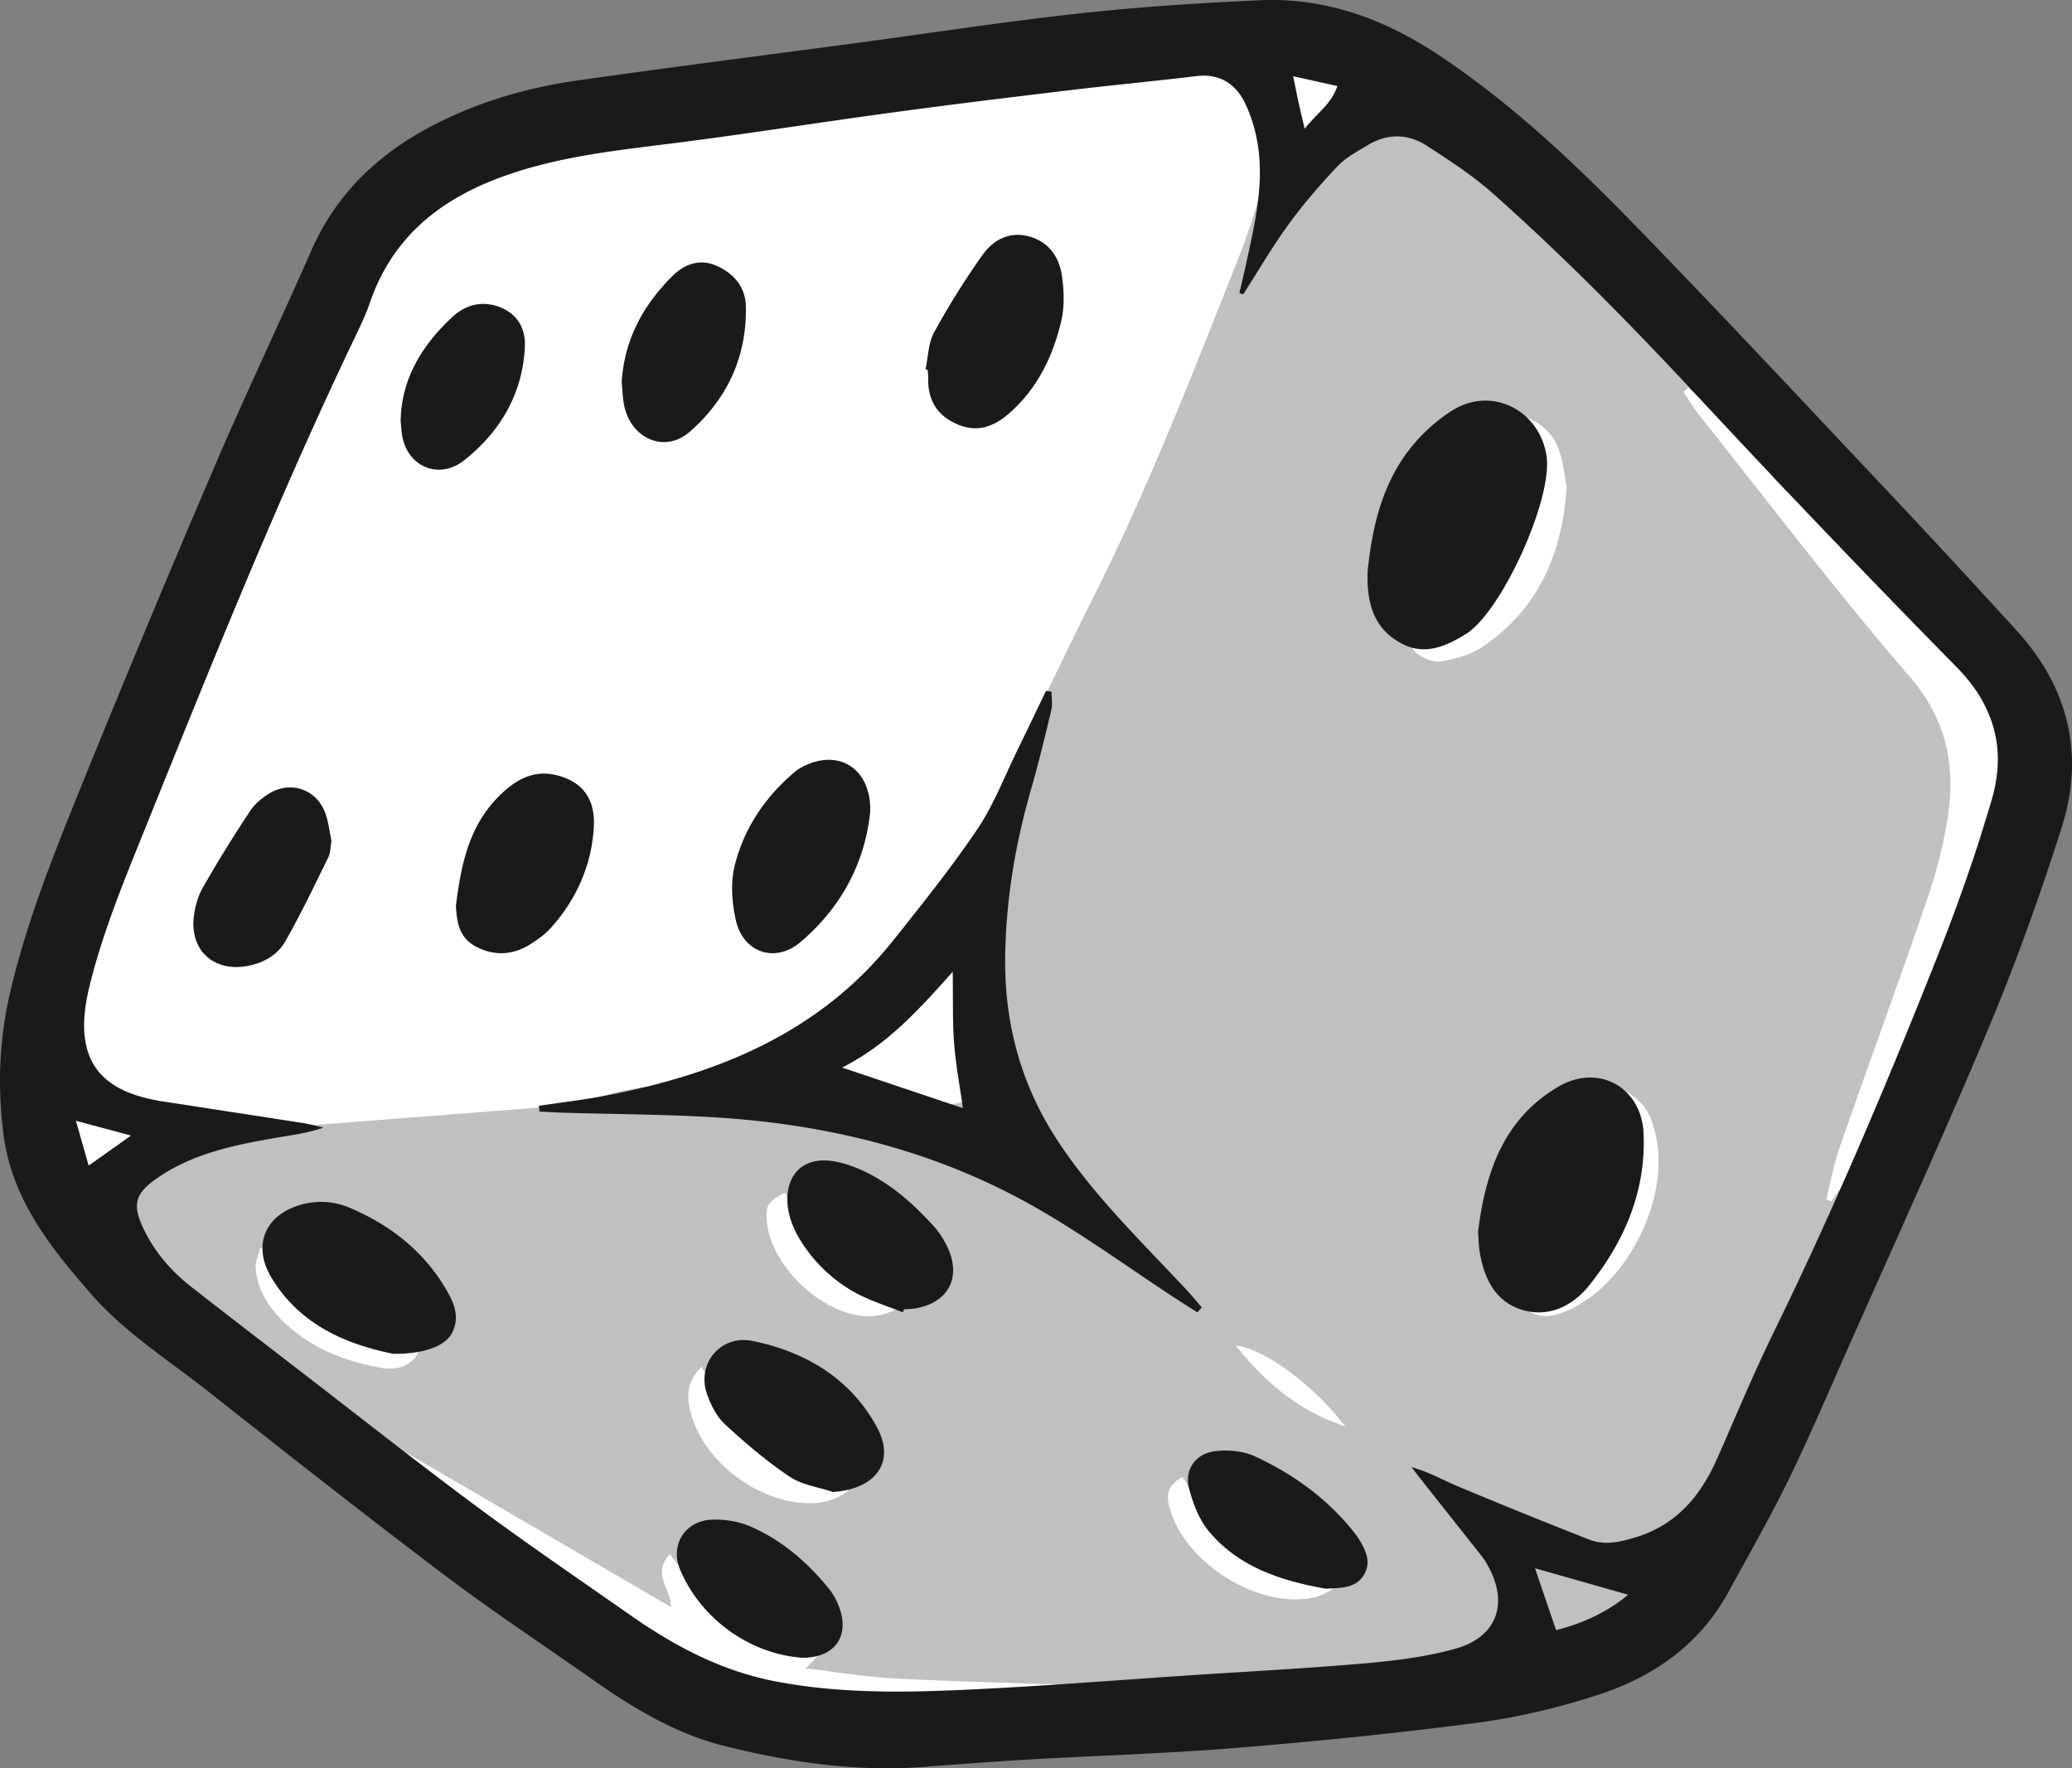
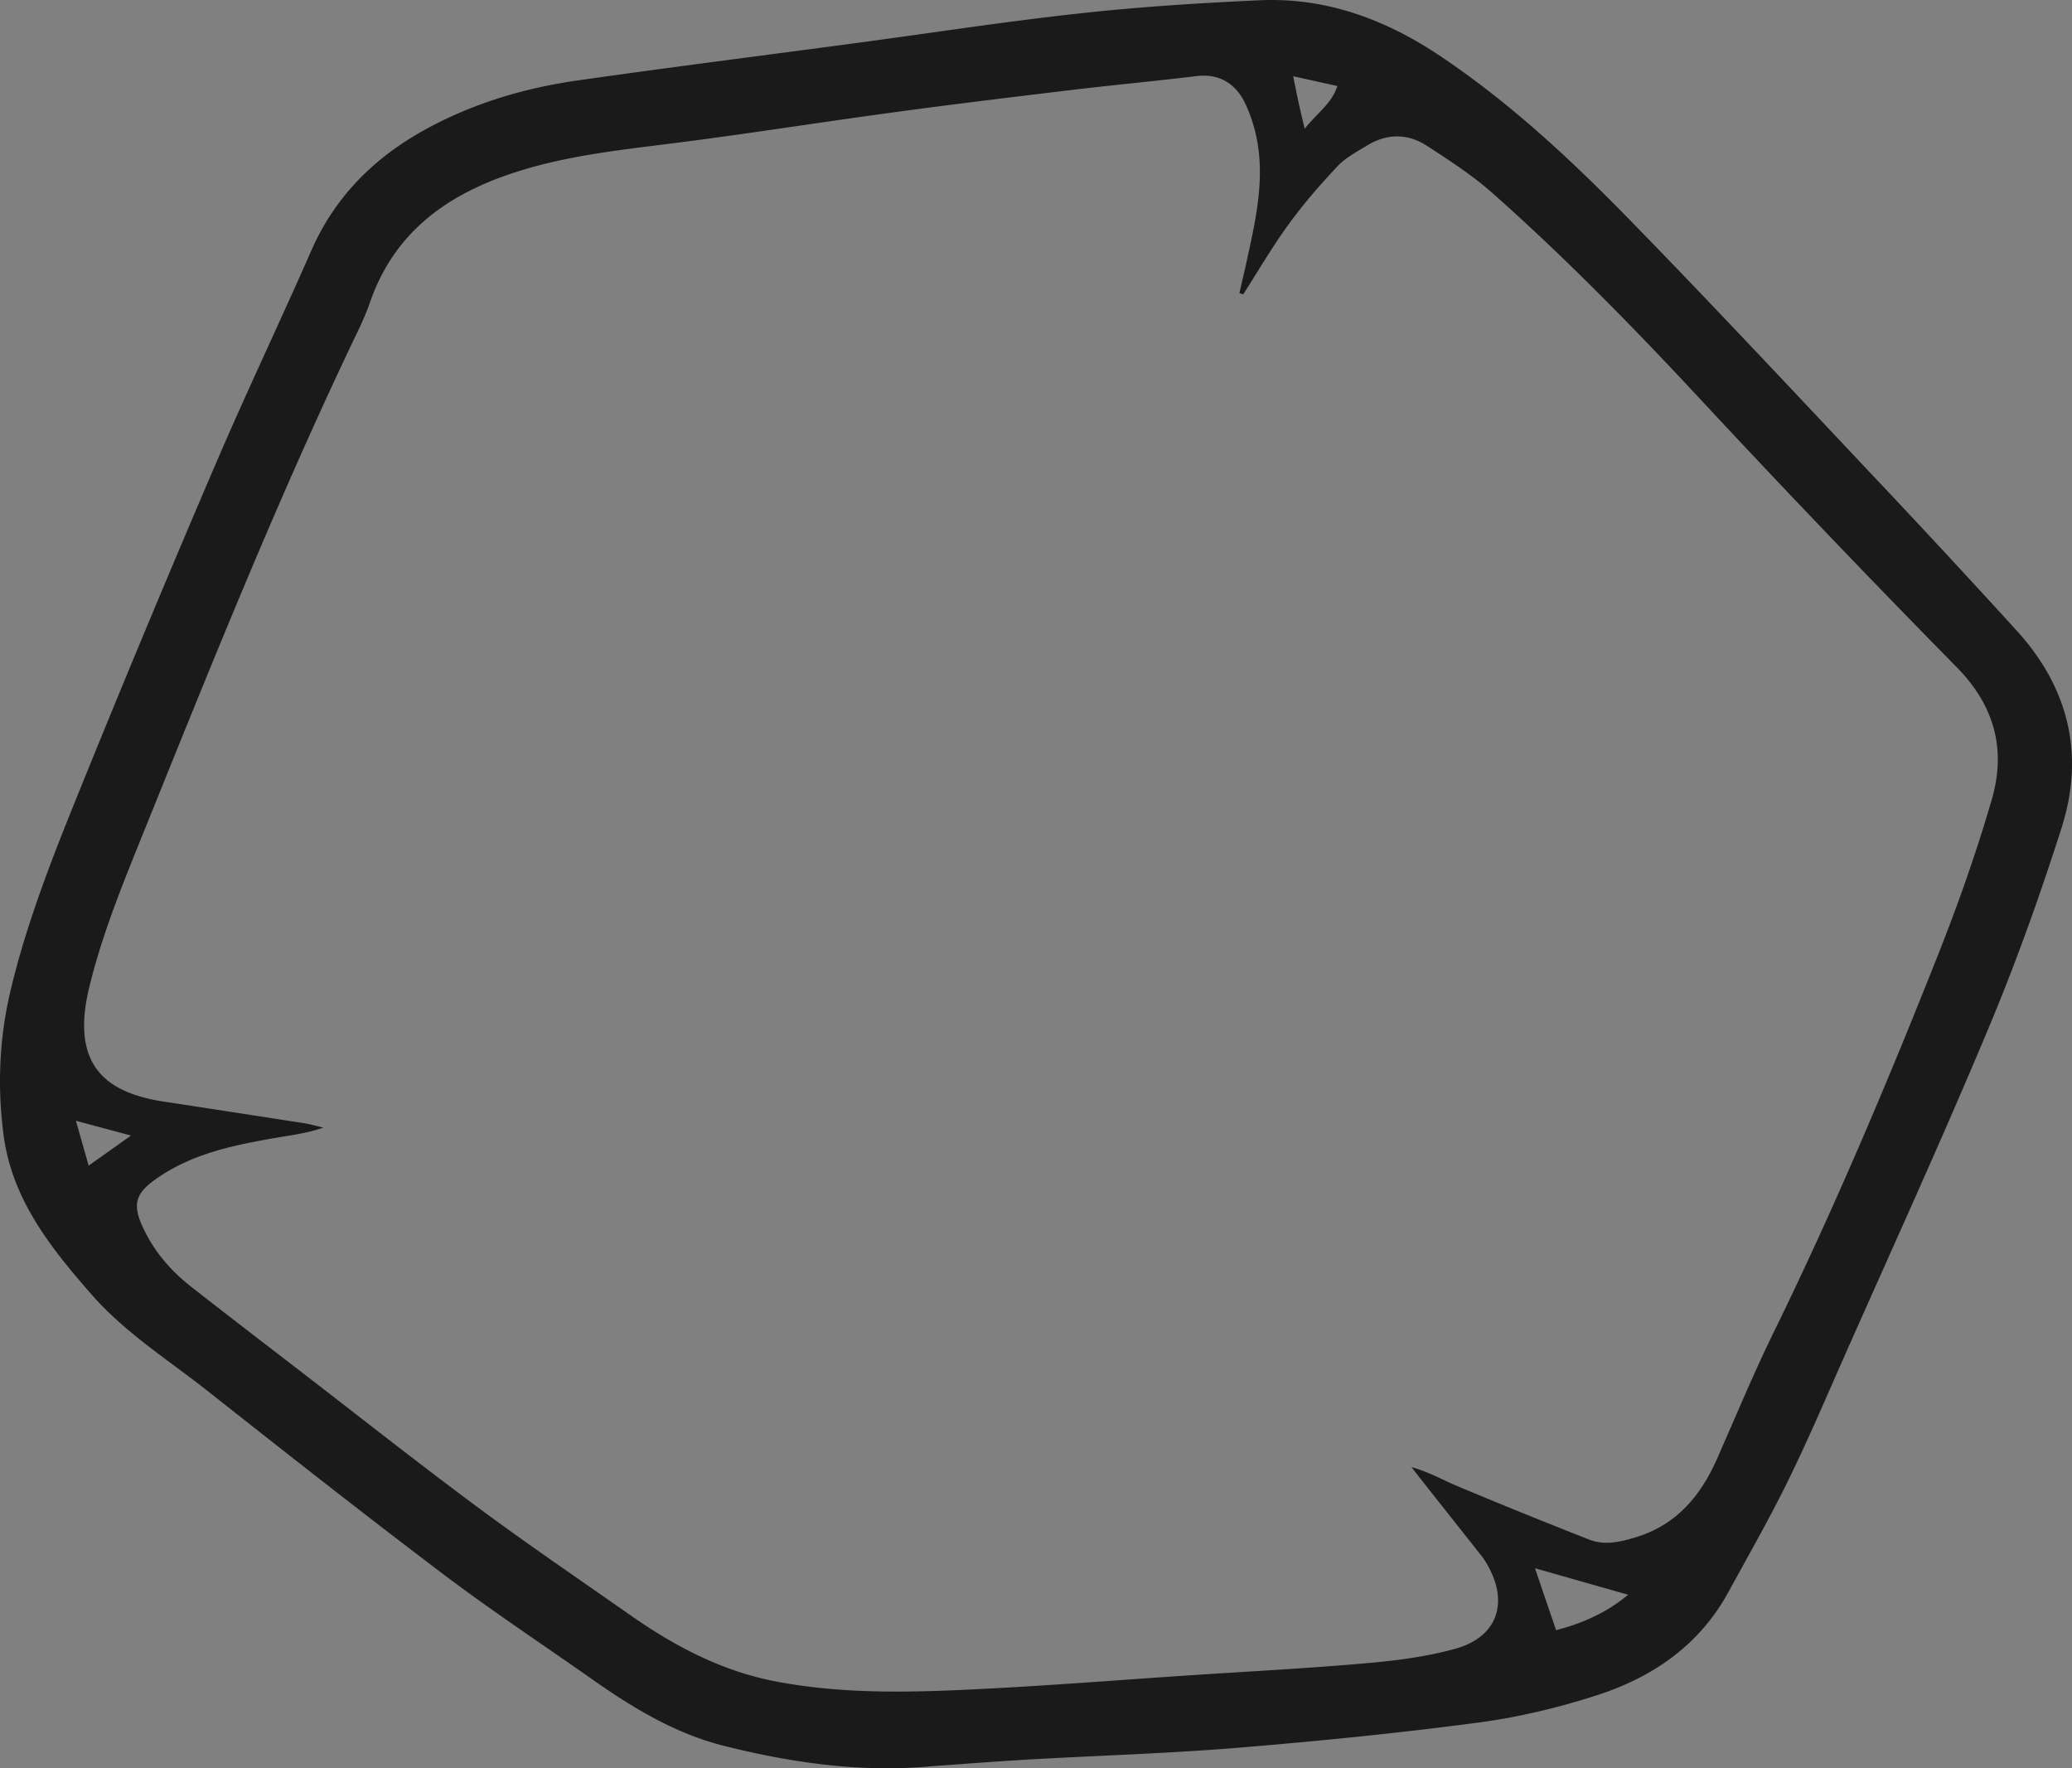
<svg xmlns="http://www.w3.org/2000/svg" width="150" height="128" viewBox="0 0 150 128" fill="none">
  <rect x="0" y="0" width="150" height="128" fill="#808080" stroke="none" />
-   <path d="M93.519 122.665c-2.67-.158-5.277.398-7.915.694-4.07.461-8.04 1.742-12.174 1.635-3.084-.076-6.156-.347-9.24-.537-.377-.025-.767-.164-1.125-.094-2.915.561-5.804-.101-8.688-.265-3.8-.221-7.198-1.862-10.283-4.039-3.511-2.48-6.928-5.093-10.415-7.617-.653-.473-1.394-.915-2.16-1.136-3.462-.99-6.207-3.142-8.682-5.591-4.184-4.139-8.21-8.443-12.3-12.684-.528-.549-1.087-1.072-1.564-1.66-.502-.611-.986-1.034-1.884-.984-1.207.064-2.036-.719-2.438-1.792-1.1-2.928-1.979-5.944-1.533-9.106.51-3.571 1.144-7.13 1.854-10.67.66-3.288 1.319-6.589 2.28-9.794 1.922-6.386 4.573-12.47 7.62-18.42 2.62-5.112 4.548-10.59 6.828-15.877.496-1.155 1.137-2.266 1.828-3.32 1.413-2.17 2.858-4.303 4.096-6.6.98-1.818 2.45-3.724 5.163-2.74.163.058.37 0 .553-.03 4.85-.802 9.705-1.604 14.555-2.418.747-.126 1.501-.258 2.217-.485 4.535-1.465 9.253-1.982 13.927-2.727.741-.12 1.514-.063 2.261-.138 1.313-.14 2.639-.228 3.933-.499 1.796-.372 3.568-.814 5.433-.492.421.076.873-.038 1.313-.076 4.272-.416 8.53-.965 12.815-1.186 1.916-.101 3.92.265 5.78.795 2.047.58 4.013 1.514 5.942 2.448 2.041.991 4.133 1.975 5.942 3.313 2.978 2.209 6.118 4.31 7.815 7.857.37.776 1.042 1.407 1.62 2.07 1.326 1.52 2.657 3.047 4.033 4.524.81.871 1.677 1.698 2.563 2.486.66.587 1.483.997 2.092 1.628 2.381 2.449 4.705 4.954 7.042 7.44.345.366.666.764 1.005 1.143 1.759 1.981 3.511 3.969 5.283 5.938.666.738 1.394 1.432 2.085 2.145.44.455.917.877 1.294 1.382.987 1.32 2.08 2.588 2.84 4.033.86 1.64 1.061 3.54.697 5.357-.459 2.29-1.011 4.588-1.765 6.797-1.571 4.619-3.173 9.238-5.007 13.762-1.809 4.462-3.907 8.803-5.886 13.19-.911 2.019-1.815 4.044-2.776 6.045-.296.612-.66 1.4-1.194 1.634-1.193.524-1.589 1.514-2.079 2.543-1.219 2.581-2.469 5.143-3.706 7.711-.164.341-.44.682-.459 1.035-.107 2.07-1.262 3.484-2.676 4.853-1.168 1.136-2.104 2.518-3.16 3.774-.634.757-1.488 1.085-2.449 1.319-1.709.422-3.38 1.016-5.07 1.508-.785.227-1.583.435-2.387.568-2.864.473-5.716.997-8.6 1.319-1.683.189-3.404.031-5.107.031h.013Z" fill="#fff" />
-   <path d="M91.813 8.941c.376.183.764.347 1.128.55.326.176.62.523.953.568 1.522.208 1.955-1.156 2.688-2.04.564-.675.809-1.439.107-2.228-.658-.738-1.285-1.502-1.95-2.272.94-.795 1.893-.562 2.808-.063 1.216.669 2.4 1.395 3.579 2.14.984.618 1.673 1.439 2.055 2.613a7.186 7.186 0 0 0 3.497 4.116c4.55 2.405 7.722 6.255 10.999 10.043 1.072 1.237 2.231 2.442 3.516 3.44 4.381 3.39 7.991 7.556 11.764 11.57.1.108.131.29.351.79-1.855-1.288-3.648-1.983-4.908-3.586-1.366-1.736-2.939-3.314-4.449-4.936-.533-.569-1.147-1.048-1.73-1.572-.113.1-.232.202-.345.31.408.599.777 1.224 1.229 1.785 5.013 6.288 9.871 12.713 15.129 18.792 2.751 3.182 3.365 6.565 2.738 10.403-.325 1.995-.852 3.977-1.51 5.883-2.037 5.94-4.199 11.836-6.267 17.763-.426 1.23-.664 2.525-.984 3.787.119.057.244.114.363.177.514-.776 1.103-1.515 1.523-2.335 1.153-2.254 2.376-4.489 3.309-6.837 1.799-4.532 3.435-9.134 5.102-13.723.326-.89.482-1.837.714-2.758.301-1.187.433-2.348 1.279-3.447.589-.757.595-2.209.407-3.276-.244-1.407-.883-2.765-1.441-4.103-.358-.852-.884-1.635-1.222-2.518 2.105 1.546 3.785 3.452 4.575 5.984.25.808.206 1.773.069 2.632-.571 3.566-1.222 7.12-1.855 10.68-.126.688-.251 1.383-.489 2.033-.658 1.805-1.899 2.796-4.024 2.563-.251 1.205-.42 2.392-.758 3.535-.671 2.24-1.229 4.544-2.2 6.66-1.93 4.216-3.76 8.451-5.145 12.883a28.132 28.132 0 0 1-5.227 9.632 216.445 216.445 0 0 0-4.494 5.65c-.376.486-.664 1.067-.902 1.647-1.084 2.651-2.87 4.589-5.49 5.751-3.98 1.767-7.903 3.674-12.309 4.172-4.569.512-9.137 1.067-13.706 1.559-2.689.291-5.39.669-8.085.707-2.494.038-4.995-.322-7.508-.871l2.651-.599c-.645-.903-1.385-.663-2.024-.688-3.591-.152-7.189-.215-10.773-.423-1.987-.114-3.961-.449-6.224-.714.54-.568.853-.864 1.128-1.193.44-.524.652-1.136.214-1.736-.414-.561-.99-.41-1.542-.164-1.404.625-2.808.512-4.237.044-1.58-.517-2.739-1.502-3.641-2.878-.508-.776-1.103-1.483-1.749-2.342-1.353 1.439.088 2.481.076 3.832-6.976-4.072-13.857-8.08-20.739-12.095-.093.127-.181.253-.275.379.25.259.476.556.764.77 3.103 2.279 6.199 4.577 9.338 6.805 2.727 1.938 5.534 3.762 8.273 5.687 4.663 3.283 9.815 5.12 15.486 5.524 1.241.088 2.47.391 4.155.669-1.335.808-2.387.896-3.465.921-5.309.114-10.216-1.205-14.734-4.04-1.229-.77-2.557-1.363-3.817-2.083-.928-.53-1.9-1.035-2.708-1.717-3.954-3.345-8.398-6.091-11.995-9.885-.332-.353-.984-.568-1.479-.555-1.153.038-2.118-.36-2.964-1.048a69.992 69.992 0 0 1-3.717-3.238c-3.046-2.86-6.085-5.726-9.062-8.648-.74-.726-1.241-1.704-1.88-2.544-.564-.745-1.135-1.49-1.761-2.184-.928-1.023-1.9-2.001-2.996-3.144 2.852-.669 5.183-1.824 7.05-4.115.552.031 1.298.1 2.05.126 1.423.044 2.826.227 4.237-.423.664-.31 1.573-.082 2.375-.076.439 0 .877.108 1.31.07 6.286-.48 12.572-.966 18.858-1.465.5-.038 1.027-.082 1.485-.259 3.842-1.49 7.903-1.325 11.901-1.653.752-.063 1.517-.07 2.25-.221 1.435-.29 2.714-.442 4.111.492 1.047.7 2.488.871 3.78 1.117 1.297.246 2.625.335 3.942.417 1.873.114 2.72-.84 2.4-2.683-.176-.997-.313-2.032-.696-2.96-.74-1.793-.05-3.63-.288-5.442-.094-.706.695-1.533 1.197-2.55-1.103.366-1.974.657-3.046 1.01.125-.536.163-.953.32-1.313.426-.99.902-1.957 1.366-2.929 3.24-6.741 6.405-13.514 9.745-20.205 3.942-7.897 7.114-16.116 10.366-24.303.865-2.171 1.498-4.444 2.144-6.697.27-.934.595-1.95-.02-2.916l-.024.012Zm21.609 26.304c-.125-.644-.232-1.66-.545-2.607-.445-1.351-1.479-2.178-2.821-2.582-.62-.19-1.278-.177-1.692.454-.426.644-.144 1.187.295 1.711.307.366.758.776.783 1.193.17 2.487-.05 4.873-1.435 7.095-1.354 2.165-2.601 4.311-5.239 5.151-.784.253-.859 1.149-.169 1.654.47.347 1.172.656 1.704.568 1.028-.177 2.131-.46 2.983-1.035 3.942-2.658 5.798-6.527 6.136-11.602Zm-3.328 59.203c1.216 1.161 2.331.884 3.447.391 4.28-1.9 7.383-8.098 6.317-12.706-.181-.783-.476-1.654-1.002-2.222-.608-.657-1.473-1.162-2.326-1.459-.752-.258-1.535.14-1.817.979-.295.871.276 1.275 1.022 1.496 1.052.31 1.347 1.117 1.197 2.083-.226 1.44-.489 2.878-.859 4.28-.376 1.42-1.003 2.72-2.175 3.711-1.241 1.048-2.413 2.172-3.804 3.44v.007Zm-59.3 4.494c-1.165 1.168-1.059 2.222-.796 3.283.94 3.787 5.459 6.981 9.32 6.546.658-.076 1.34-.348 1.892-.707.27-.171.439-.815.339-1.149-.094-.316-.583-.556-.94-.739-.201-.101-.496-.006-.746-.012-3.73-.045-6.87-2.248-8.292-5.801-.175-.43-.445-.821-.783-1.427l.006.006Zm34.808 7.973c-1.285.669-1.147 1.578-.846 2.512 1.24 3.838 6.33 6.981 10.24 6.237.759-.146 1.51-.606 2.125-1.105.27-.221.3-.941.17-1.345-.07-.208-.746-.372-1.11-.315-4.425.682-7.464-.739-9.67-4.564-.27-.467-.583-.915-.903-1.42h-.006ZM19.433 90.288c-.194.025-.395.044-.589.07-.119.448-.357.902-.338 1.344.075 1.528.82 2.758 1.867 3.819 1.98 2.007 4.469 2.986 7.17 3.484.902.165 1.805.032 2.444-.656.289-.31.458-.909.376-1.313-.063-.31-.57-.593-.934-.751-.256-.114-.614-.013-.927 0-3.61.17-6.267-1.401-8.122-4.463-.307-.511-.627-1.016-.947-1.528v-.006Zm37.447-3.977c-1.298.663-1.46.935-1.367 2.064.276 3.403 4.312 7.102 7.678 6.894.89-.057 1.798-.518 2.6-.96.32-.177.383-.814.565-1.243-.376-.158-.752-.335-1.141-.468-.107-.037-.245.038-.37.057-3.321.404-6.587-1.717-7.577-4.923-.125-.41-.232-.834-.4-1.42h.012Zm40.517 16.949c-2.357-3.062-5.835-5.593-7.94-5.87 2.074 2.588 4.411 4.683 7.94 5.87Zm-74.09-13.799c-.07.12-.132.234-.201.354.32.12.64.246.952.372.044-.114.132-.316.12-.322-.289-.145-.583-.271-.878-.404h.006ZM4.157 83.977C4.111 83.317 4.055 82.659 4 82c1.228.558 1.117 1.264.757 2-.203-.008-.406-.016-.61-.031l.01.008Z" fill="#C2BFC0" />
  <path d="M92.245 9 92 7.007c.12 0 .239 0 .358-.007l-.113 2Z" fill="#C2BFC0" />
  <path d="M67.218 127.875c-5.04.429-9.969-.284-14.822-1.502-3.465-.871-6.516-2.701-9.435-4.751-3.623-2.549-7.32-4.991-10.848-7.654-5.75-4.347-11.42-8.808-17.076-13.275-2.87-2.265-6.002-4.227-8.438-7.022C3.661 90.308.88 86.83.265 82.2c-.464-3.484-.326-6.966.477-10.405 1.287-5.452 3.41-10.619 5.506-15.786a1252.577 1252.577 0 0 1 9.379-22.456c2.222-5.18 4.652-10.272 6.918-15.433 1.708-3.886 4.526-6.682 8.161-8.7 3.466-1.919 7.214-3.042 11.112-3.597 6.68-.953 13.378-1.798 20.064-2.694C67.32 2.404 72.75 1.559 78.198.966c4.32-.473 8.67-.751 13.014-.947 4.771-.214 9.065 1.376 12.995 4 5.079 3.389 9.53 7.547 13.774 11.894 6.41 6.568 12.669 13.288 18.971 19.963a873.883 873.883 0 0 1 9.028 9.755c3.773 4.132 4.96 8.978 3.265 14.29-1.576 4.947-3.334 9.856-5.343 14.638-3.352 8.007-6.962 15.9-10.478 23.838-1.305 2.952-2.574 5.931-3.999 8.827-1.337 2.725-2.85 5.369-4.306 8.032-2.097 3.836-5.468 6.145-9.473 7.445-2.807.908-5.726 1.609-8.645 1.994-5.813.769-11.652 1.35-17.496 1.829-5.029.41-10.076.556-15.111.846-2.392.139-4.784.328-7.176.498v.007ZM89.994 21.301c-.088-.025-.182-.057-.27-.082.17-.732.34-1.457.502-2.19.566-2.605 1.187-5.223.917-7.905-.126-1.237-.458-2.505-.992-3.622-.659-1.4-1.84-2.202-3.534-1.993-3.133.378-6.272.668-9.398 1.047-4.256.511-8.52 1.028-12.77 1.609-5.31.72-10.609 1.565-15.926 2.233-3.88.486-7.76.909-11.501 2.165-4.796 1.602-8.525 4.347-10.246 9.35-.351 1.016-.834 1.988-1.3 2.96C19.834 36.72 14.975 48.91 10.06 61.075c-1.375 3.4-2.744 6.858-3.604 10.41-1.293 5.364.96 7.42 4.834 8.159.188.038.37.07.559.095 3.37.517 6.736 1.034 10.107 1.558.49.076.973.215 1.457.328-1.187.41-2.317.543-3.434.738-3.058.53-6.084 1.136-8.702 2.99-1.425 1.01-1.7 1.787-.985 3.377.797 1.773 2.021 3.217 3.534 4.404 2.537 1.987 5.098 3.95 7.653 5.918 4.313 3.319 8.582 6.694 12.945 9.937 3.654 2.713 7.42 5.275 11.15 7.887 3.232 2.265 6.622 4.076 10.59 4.839 4.966.947 9.931.795 14.91.543 4.915-.246 9.818-.637 14.728-.965 4.344-.291 8.695-.511 13.026-.89 2.191-.189 4.413-.467 6.523-1.054 3.063-.851 3.905-3.344 2.31-6.107a4.68 4.68 0 0 0-.421-.631c-1.45-1.836-2.906-3.672-4.356-5.508-.239-.297-.465-.6-.697-.903 1.262.347 2.298.953 3.39 1.407a454.575 454.575 0 0 0 9.467 3.837c1.105.435 2.203.189 3.333-.152 2.976-.896 4.74-2.997 5.939-5.722 1.331-3.016 2.593-6.064 4.037-9.023 4.35-8.884 8.205-17.988 11.852-27.181 1.495-3.767 2.857-7.597 3.987-11.49 1.042-3.584.226-6.77-2.53-9.571a969.673 969.673 0 0 1-18.777-19.63c-4.752-5.103-9.624-10.075-14.835-14.694-1.456-1.293-3.12-2.366-4.758-3.432-1.381-.896-2.882-.896-4.307-.025-.753.46-1.57.883-2.16 1.514-1.255 1.331-2.46 2.72-3.534 4.196-1.186 1.628-2.203 3.375-3.29 5.073l-.006-.007ZM112.651 118c1.89-.479 3.654-1.262 5.217-2.561l-6.743-1.919c.515 1.521.999 2.941 1.526 4.48ZM93.617 5.521c.188.921.295 1.464.414 2 .113.518.238 1.029.42 1.798.905-1.148 1.934-1.785 2.367-3.091-1.03-.227-1.933-.43-3.195-.707h-.006ZM6.424 84.371c1.11-.789 1.99-1.407 3.057-2.17-1.419-.386-2.536-.682-3.986-1.073.345 1.211.608 2.132.922 3.243h.007Z" fill="#1A1A1A" />
-   <path d="M39 80.05c1.662-.253 3.33-.443 4.98-.766 8.052-1.565 15.376-4.538 20.7-11.23 2.089-2.63 4.209-5.26 6.084-8.048 1.191-1.774 1.969-3.834 2.922-5.773.69-1.407 1.361-2.82 2.045-4.233l.395.076c0 .437.081.9-.013 1.312-.458 1.92-.922 3.84-1.467 5.735-1.135 3.935-1.813 7.947-1.875 12.047-.076 4.962 1.16 9.5 3.975 13.675 2.622 3.891 5.94 7.085 9.094 10.463.401.43.778.887 1.16 1.33-.107.121-.207.242-.314.362-.608-.387-1.216-.773-1.818-1.166-3.117-2.047-6.152-4.24-9.363-6.122-7.394-4.347-15.496-6.356-23.981-6.844-3.587-.209-7.187-.215-10.774-.323-.565-.019-1.123-.057-1.687-.082A9.292 9.292 0 0 0 39 80.05Zm21.974-2.769c3.117 1.046 5.902 1.984 8.736 2.934-.213-1.508-.508-3.06-.633-4.626-.126-1.597-.075-3.213-.107-5.247-2.527 2.84-4.766 5.292-8.002 6.933l.006.006ZM99.011 41.307c.35-3.275 1.117-7.09 4.143-10.023.624-.602 1.316-1.166 2.052-1.613 2.845-1.724 6.233.05 6.75 3.306.487 3.058-3.212 11.282-5.839 12.92-1.435.892-2.957 1.556-4.585.719-1.828-.943-2.64-2.574-2.52-5.316v.007ZM107.012 89.09c.525-4.127 1.773-8.065 5.812-10.434 2.878-1.682 6.027.019 6.163 3.415.173 4.196-1.414 7.825-3.952 10.988-1.229 1.531-3.039 2.388-5.009 1.701-1.877-.655-2.643-2.369-2.927-4.29-.056-.372-.056-.757-.099-1.374l.012-.006ZM28.427 97.992c-3.165-.658-6.667-1.968-8.794-5.54-1.374-2.313-.445-4.512 2.153-5.246 1.238-.352 2.463-.243 3.611.255 2.792 1.201 5.126 2.997 6.732 5.598.644 1.042 1.238 2.166.593 3.438-.47.914-2.012 1.534-4.3 1.502l.005-.007ZM67 26.74c.195-.904.202-1.914.63-2.694a57.045 57.045 0 0 1 3.474-5.557c.794-1.129 1.992-1.79 3.467-1.353 1.431.424 2.144 1.553 2.32 2.925.133 1.035.177 2.139-.056 3.143-.574 2.464-1.633 4.728-3.543 6.505-1.129 1.054-2.358 1.678-3.94 1.023-1.532-.636-2.2-1.796-2.157-3.4 0-.186-.025-.373-.031-.56a1.393 1.393 0 0 0-.158-.032H67Z" fill="#1A1A1A" />
-   <path d="M62.997 58.77c-.374 3.651-2.082 6.923-5.075 9.445-1.815 1.53-4.122.73-4.646-1.586-.28-1.248-.399-2.666-.106-3.89.655-2.734 2.195-5.025 4.359-6.854.324-.275.735-.48 1.14-.63 2.389-.893 4.416.63 4.328 3.514ZM33.013 65.513c.4-3.166 1.02-6.03 3.477-8.231 1.322-1.186 2.703-1.641 4.419-.971 1.451.565 2.206 1.752 2.077 3.626-.18 2.736-1.252 5.164-3.122 7.247-.374.418-.852.763-1.33 1.076-1.276.855-2.638.996-4.037.283-1.355-.695-1.426-1.955-1.497-3.037l.013.007ZM60.311 108c-1.062-.355-2.27-.514-3.154-1.114-1.654-1.108-3.193-2.418-4.65-3.765-.616-.569-1.042-1.408-1.322-2.203-.77-2.186.966-4.328 3.3-3.85 3.893.795 7.11 2.76 9 6.243 1.36 2.522-.07 4.463-3.167 4.689h-.007ZM45.012 27.604c.206-3.083 1.578-5.543 3.67-7.623.868-.868 1.978-1.272 3.18-.746 1.256.55 2.105 1.53 2.135 2.955.073 3.658-1.377 6.717-4.065 9.066-1.74 1.524-4.1.581-4.695-1.688-.17-.643-.164-1.334-.237-1.964h.012ZM65.369 95c-1.188-.482-2.437-.853-3.552-1.484a10.83 10.83 0 0 1-4.01-3.964c-.438-.742-.767-1.679-.803-2.538-.08-2.018 1.151-3.183 3.034-2.994.719.072 1.45.3 2.12.586 2.15.91 3.893 2.447 5.483 4.204.293.326.549.71.762 1.1 1.292 2.31.433 4.316-2.047 4.784-.299.059-.61.059-.914.085-.03.071-.055.143-.085.215l.012.006ZM95.966 115c-3.075-.553-6.287-1.498-8.51-4.228-.666-.818-1.063-1.906-1.355-2.929-.392-1.395.385-2.61 1.864-2.796.938-.121 2.043-.012 2.882.373 2.721 1.256 5.12 2.983 7.014 5.292.193.234.38.481.54.74.492.8.877 1.648.336 2.55-.546.914-1.515.95-2.77.998ZM24 60.85c-.082.452-.063.873-.228 1.198-1.009 2.053-1.992 4.124-3.127 6.107-.583 1.02-1.636 1.587-2.828 1.785-2.347.389-4.04-1.141-3.793-3.513.076-.745.298-1.53.66-2.18a98.555 98.555 0 0 1 3.412-5.526c.336-.517.862-.956 1.395-1.282 1.56-.956 3.444-.293 4.059 1.422.234.65.31 1.364.444 1.989H24ZM29.006 30.426c.065-3.021 1.543-5.43 3.732-7.47.981-.92 2.24-1.25 3.59-.662 1.29.57 1.736 1.66 1.665 2.899-.181 3.321-1.77 6.054-4.397 8.131-1.833 1.447-4.105.442-4.48-1.789-.058-.361-.077-.735-.116-1.109h.006ZM58.078 120c-3.904-.281-7.41-2.936-8.848-6.394-.744-1.801.392-3.537 2.318-3.602.938-.033 1.958.131 2.819.509 2.279 1.005 4.14 2.616 5.707 4.574.2.254.366.541.501.835 1.098 2.316 0 4.091-2.504 4.078h.007Z" fill="#1A1A1A" />
</svg>